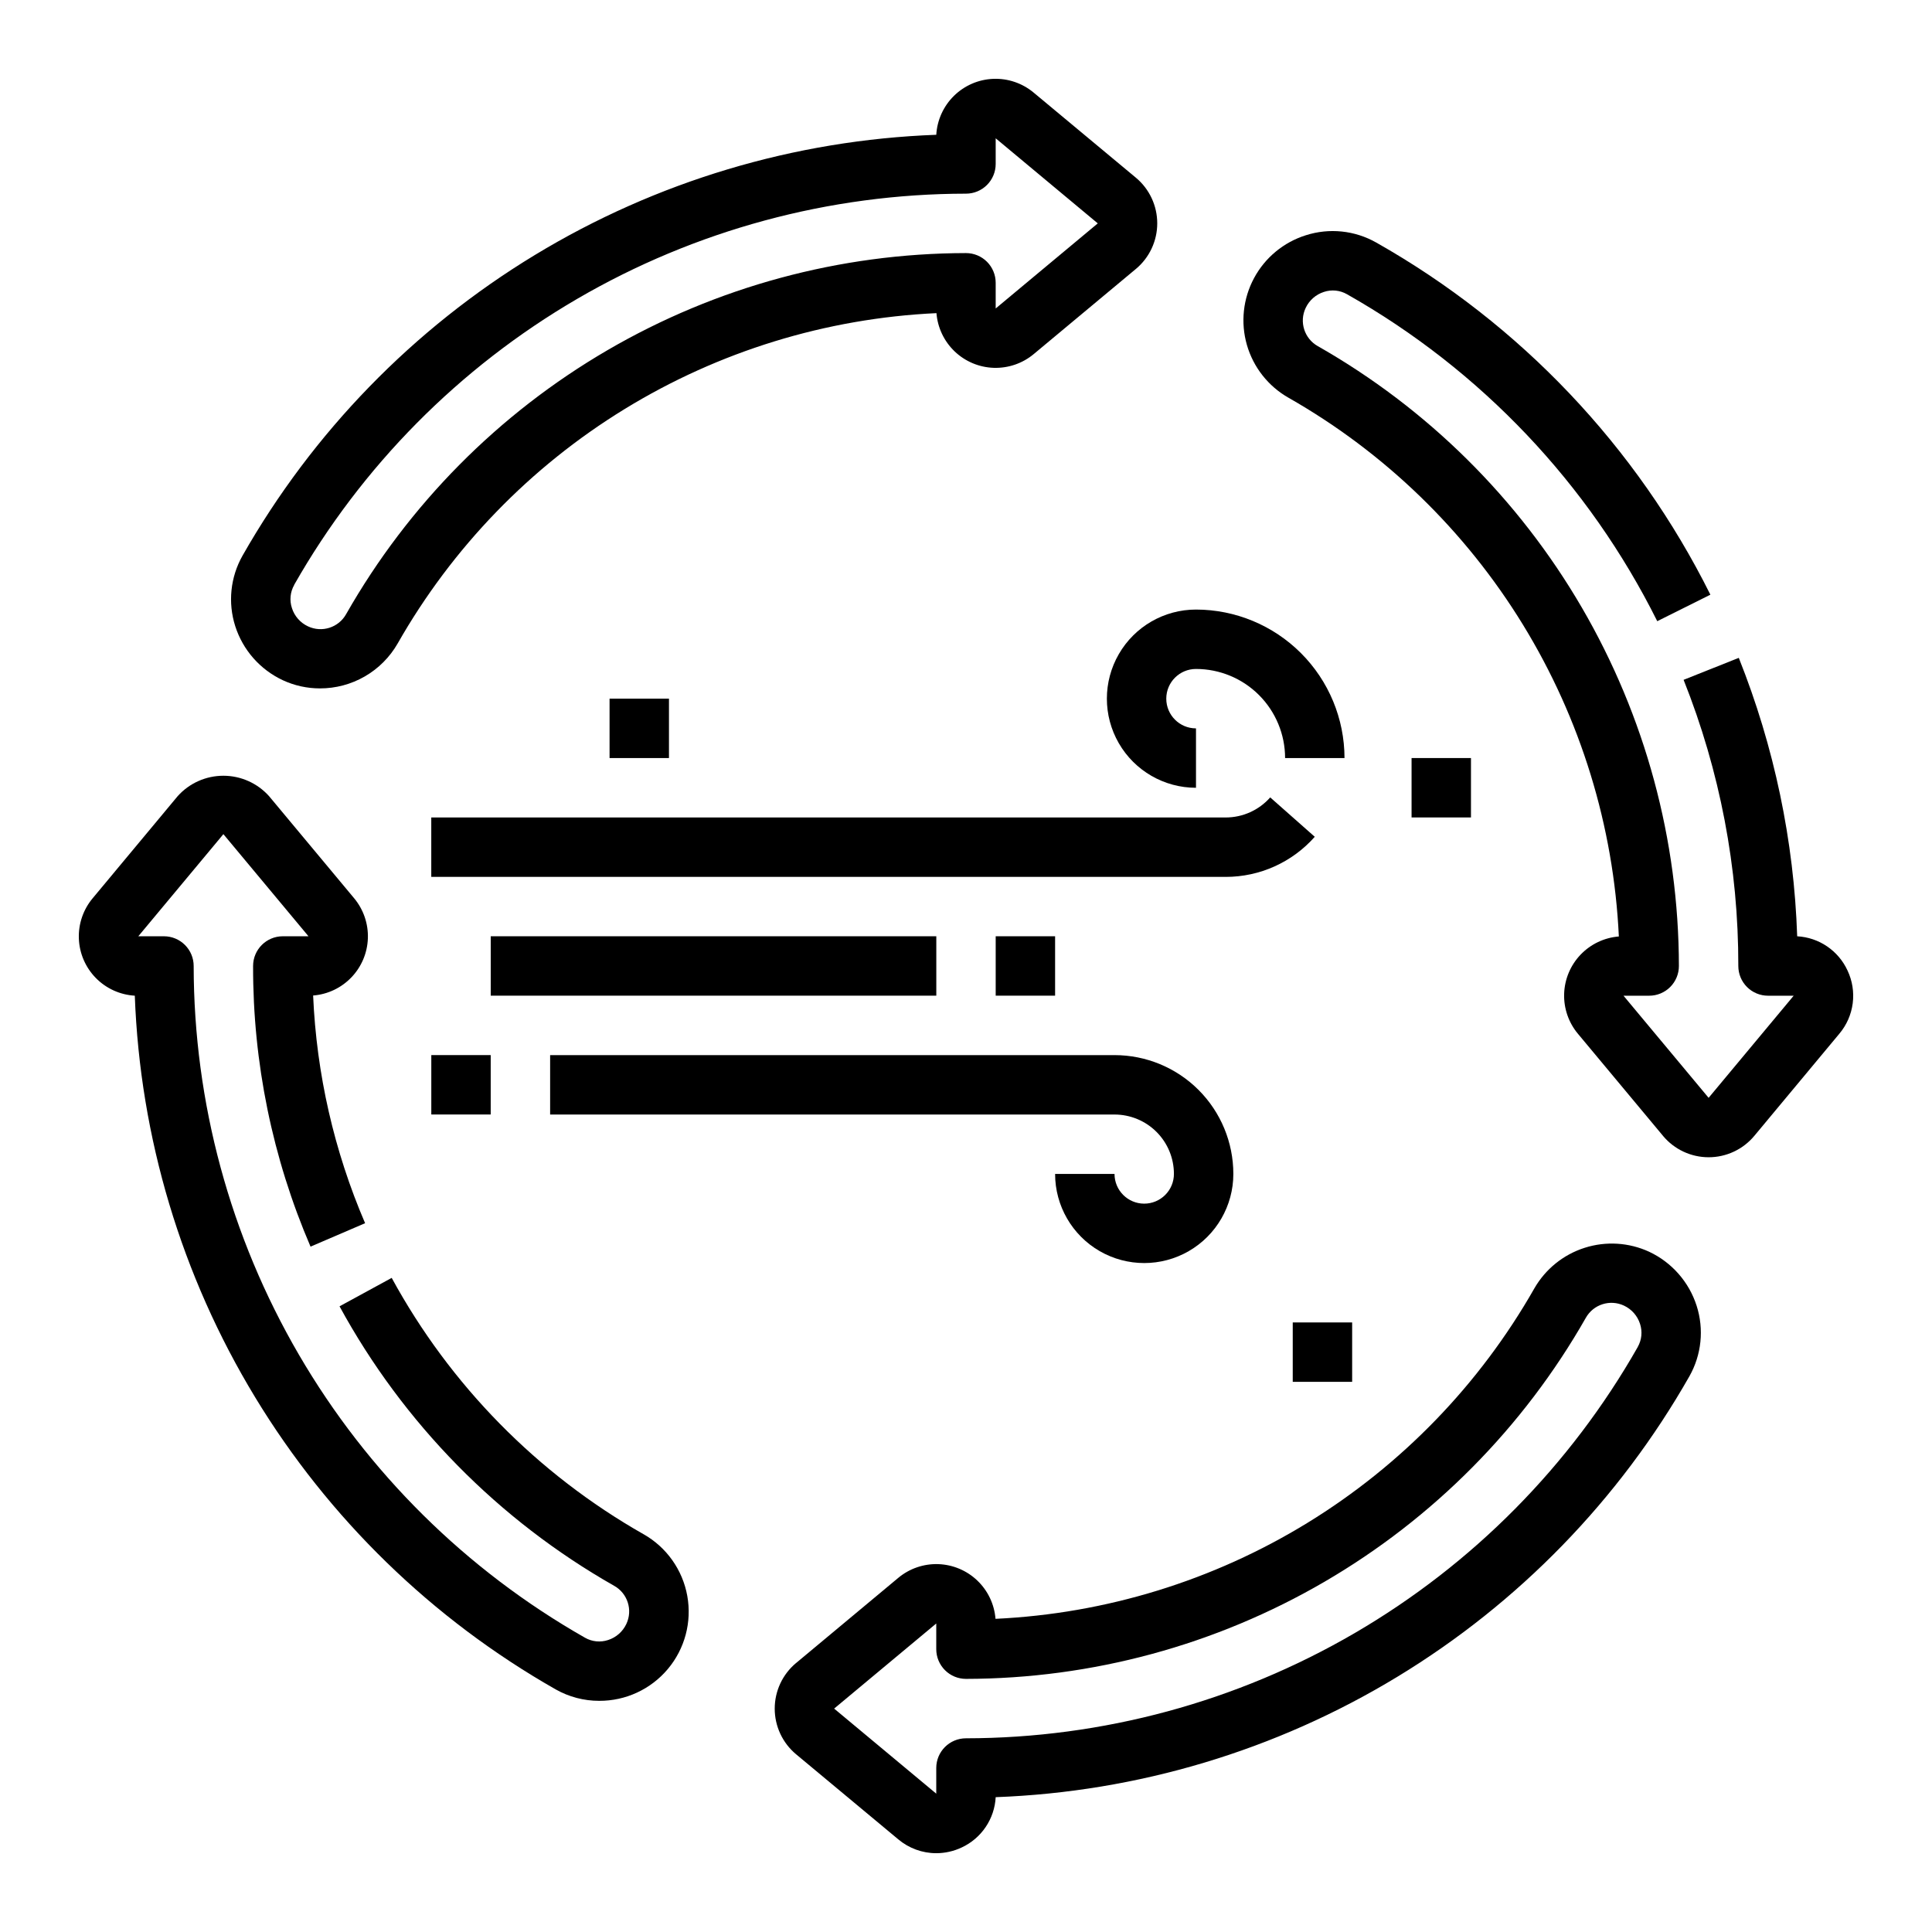
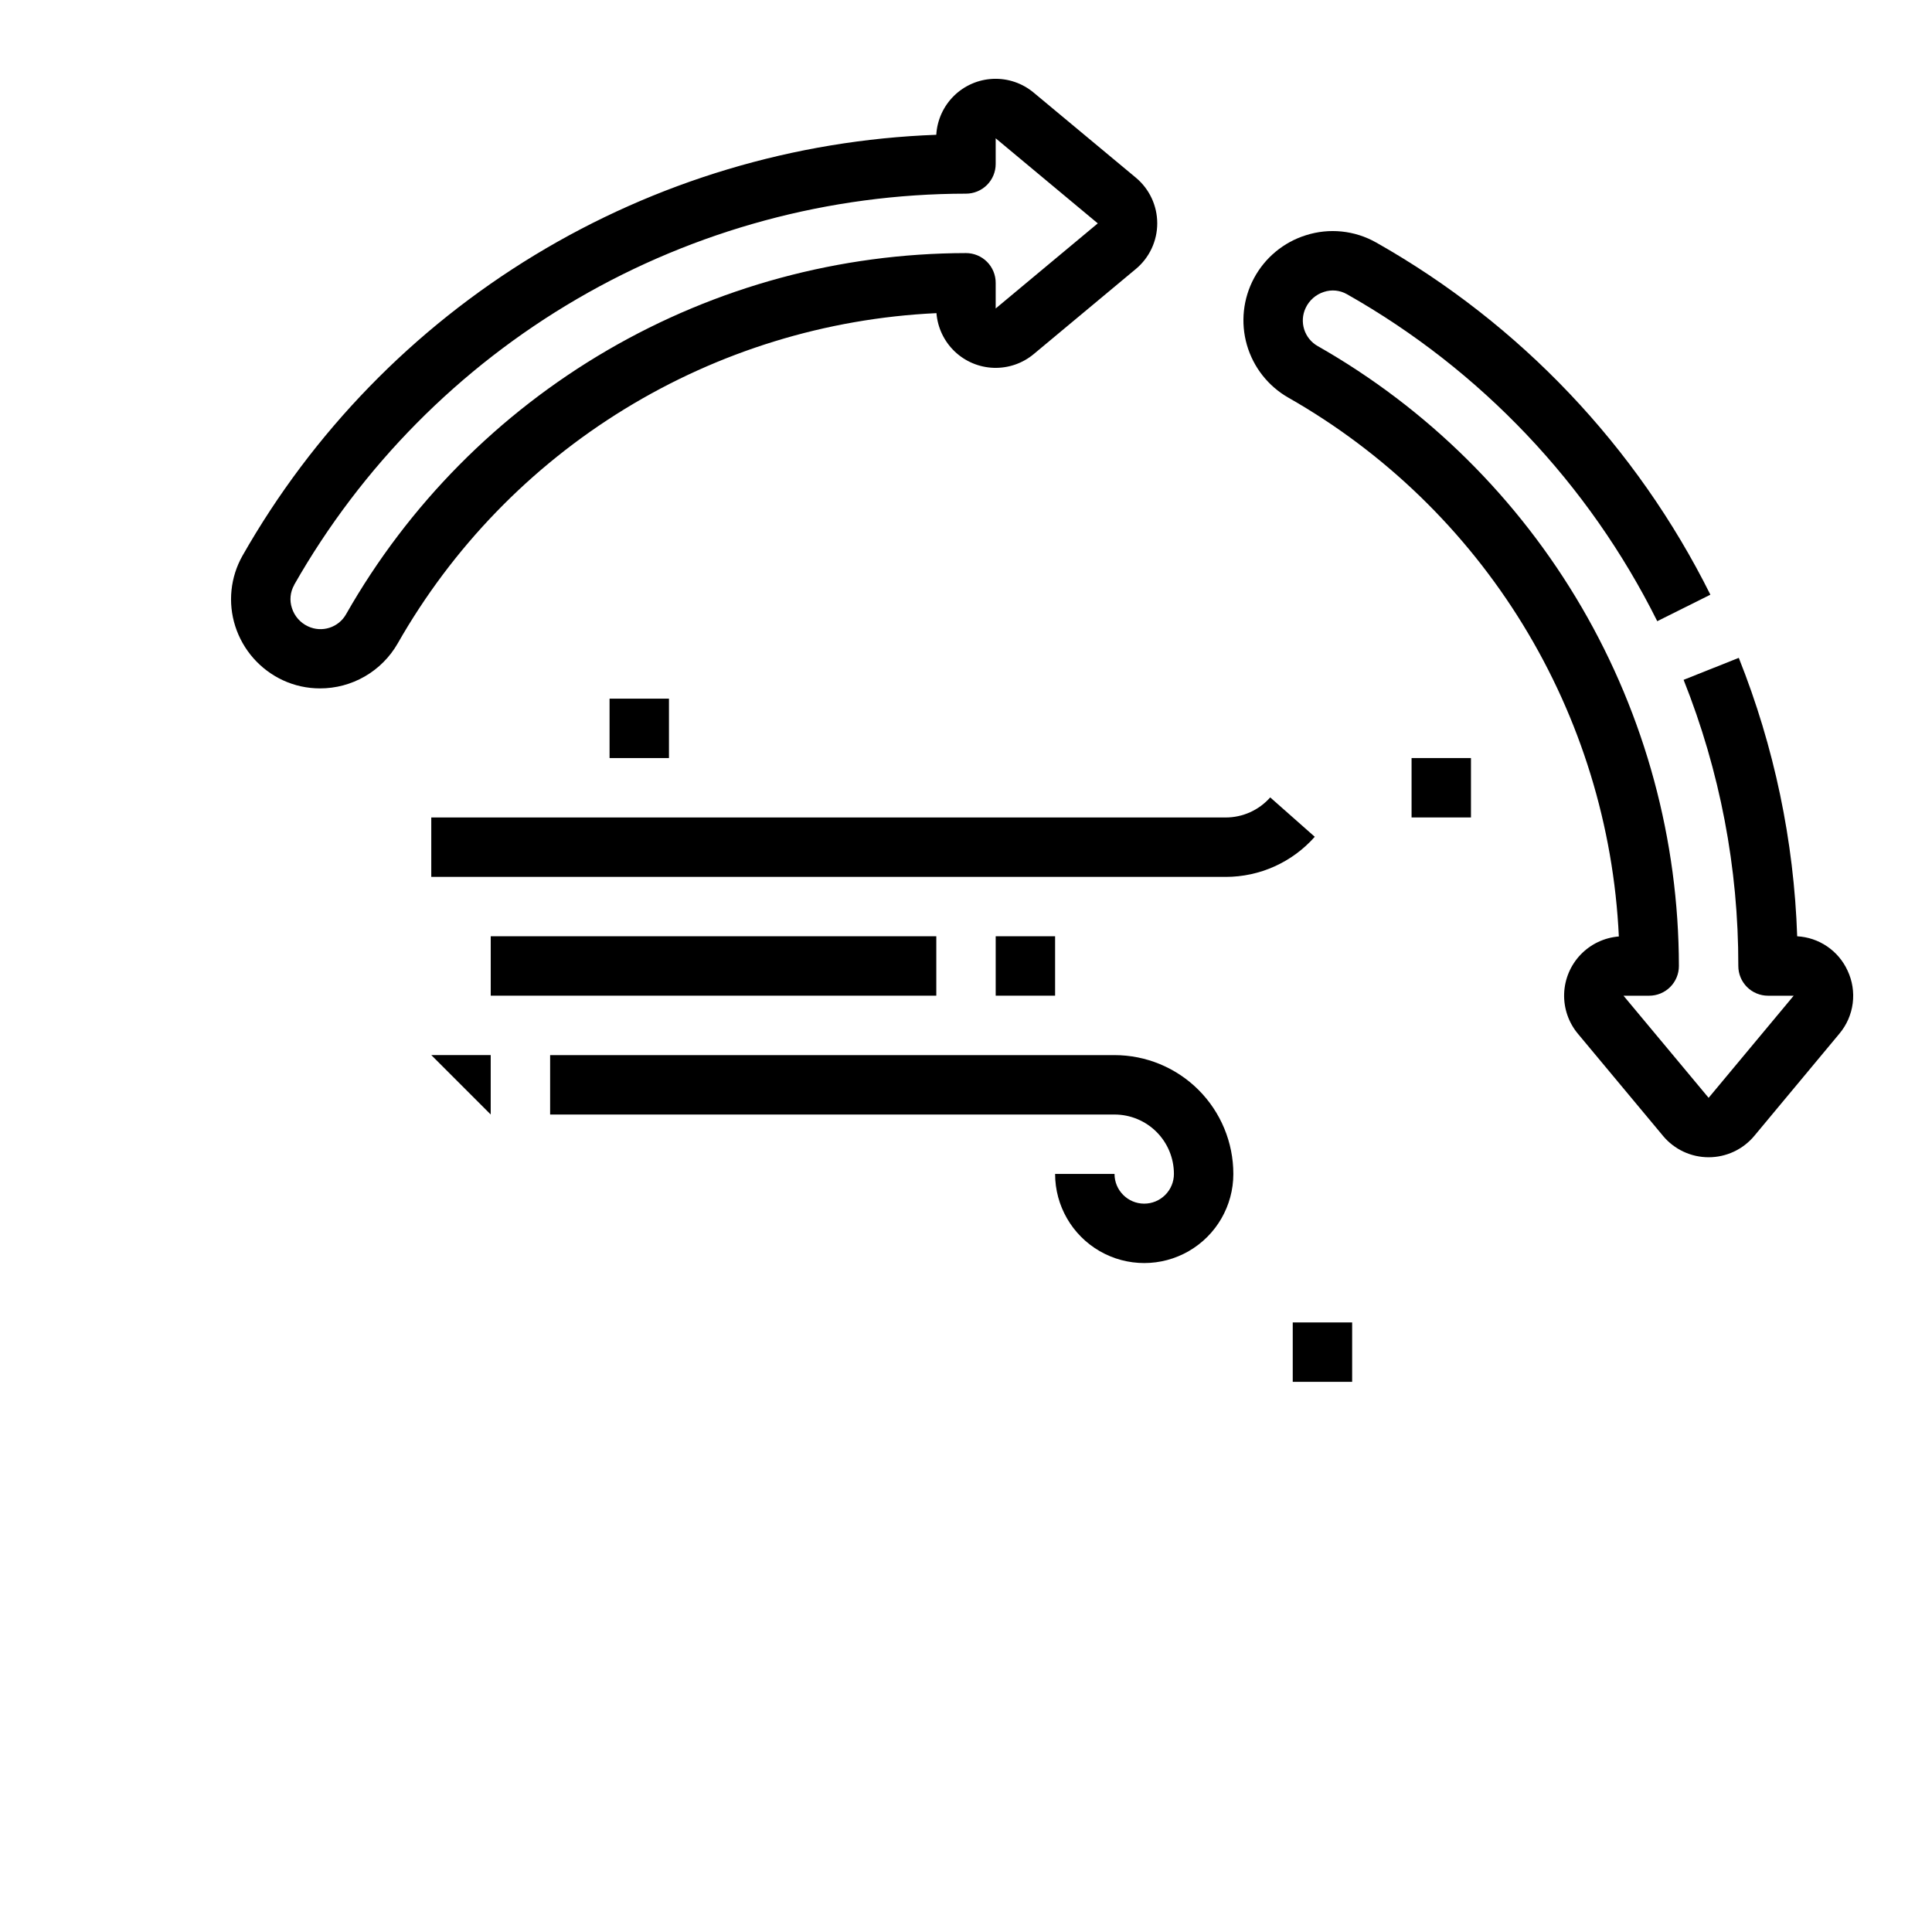
<svg xmlns="http://www.w3.org/2000/svg" fill="#000000" width="800px" height="800px" version="1.1" viewBox="144 144 512 512">
  <g>
    <path d="m633.61 401.19c-1.188-2.582-3.055-4.789-5.406-6.387-2.352-1.598-5.094-2.523-7.93-2.676-0.852-25.305-6.09-50.273-15.477-73.789l-14.625 5.824c9.621 24.125 14.543 49.867 14.5 75.84 0 2.086 0.828 4.09 2.305 5.566 1.477 1.477 3.481 2.305 5.566 2.305h6.801l-22.543 27.062-22.555-27.062h6.809c2.09 0 4.09-0.828 5.566-2.305 1.477-1.477 2.305-3.481 2.305-5.566-0.051-33.387-8.93-66.164-25.734-95.012-16.801-28.848-40.934-52.742-69.949-69.254-3.57-1.996-4.984-6.418-3.234-10.117 0.949-2.031 2.703-3.574 4.84-4.258 2.035-0.68 4.258-0.453 6.117 0.613 35.43 20.043 64.062 50.215 82.223 86.648l14.082-7.023c-19.551-39.234-50.383-71.73-88.535-93.312-5.684-3.231-12.461-3.934-18.688-1.938-5.879 1.848-10.801 5.926-13.715 11.355-2.918 5.43-3.594 11.781-1.891 17.703 1.707 5.922 5.66 10.945 11.016 13.992 25.449 14.484 46.82 35.172 62.129 60.133 15.305 24.965 24.051 53.391 25.426 82.641-3.859 0.309-7.469 2.023-10.141 4.82-2.676 2.797-4.223 6.477-4.356 10.344-0.129 3.867 1.168 7.648 3.648 10.617l22.555 27.062-0.004 0.004c2.992 3.59 7.422 5.664 12.098 5.664 4.672 0 9.102-2.074 12.094-5.664l22.531-27.066c1.934-2.289 3.164-5.09 3.551-8.062 0.383-2.973-0.094-5.996-1.379-8.703z" />
-     <path d="m314.54 550.58c-28.137-15.984-51.254-39.512-66.738-67.926l-13.824 7.535v-0.004c16.891 30.984 42.094 56.637 72.777 74.07 3.57 1.996 4.984 6.414 3.234 10.113-0.949 2.031-2.703 3.574-4.84 4.258-2.035 0.676-4.258 0.453-6.117-0.613-31.457-17.883-57.621-43.77-75.836-75.035-18.215-31.266-27.828-66.797-27.871-102.98 0-2.09-0.828-4.09-2.305-5.566-1.477-1.477-3.477-2.309-5.566-2.309h-6.801l22.547-27.062 22.551 27.062h-6.809c-4.348 0-7.871 3.527-7.871 7.875-0.055 25.57 5.125 50.883 15.223 74.375l14.461-6.211c-8.211-19.113-12.879-39.559-13.773-60.34 3.859-0.301 7.469-2.016 10.145-4.812 2.68-2.797 4.231-6.481 4.363-10.348 0.133-3.867-1.168-7.648-3.644-10.621l-22.555-27.066c-3.082-3.434-7.481-5.394-12.094-5.394-4.617 0-9.012 1.961-12.098 5.394l-22.535 27.066c-2.512 2.996-3.82 6.824-3.664 10.73 0.156 3.91 1.758 7.621 4.5 10.41 2.738 2.793 6.422 4.461 10.324 4.688 1.387 37.609 12.359 74.238 31.883 106.41 19.52 32.176 46.941 58.828 79.656 77.43 3.512 1.988 7.481 3.035 11.516 3.031 7.019 0.035 13.688-3.055 18.199-8.426 4.516-5.371 6.406-12.473 5.16-19.379-1.242-6.906-5.492-12.898-11.598-16.359z" />
-     <path d="m581.05 475.73c-5.371-2.473-11.473-2.848-17.105-1.047-5.637 1.797-10.391 5.641-13.336 10.77-14.484 25.449-35.176 46.824-60.141 62.133-24.965 15.305-53.398 24.051-82.648 25.422-0.305-3.859-2.019-7.469-4.816-10.141-2.797-2.676-6.481-4.223-10.348-4.356-3.867-0.129-7.648 1.168-10.617 3.648l-27.062 22.555-0.004-0.004c-3.59 2.992-5.664 7.422-5.664 12.098 0 4.672 2.074 9.102 5.664 12.094l27.066 22.531c2.82 2.379 6.394 3.684 10.082 3.684 2.328-0.004 4.621-0.52 6.723-1.512 2.574-1.191 4.777-3.066 6.363-5.414 1.59-2.352 2.512-5.09 2.66-7.922 37.609-1.387 74.238-12.359 106.41-31.883 32.176-19.52 58.828-46.941 77.43-79.656 3.219-5.688 3.914-12.465 1.918-18.688-2.023-6.312-6.578-11.496-12.578-14.312zm-3 25.191c-17.879 31.469-43.773 57.648-75.047 75.867-31.273 18.223-66.812 27.84-103.01 27.879-4.348 0-7.875 3.523-7.875 7.871v6.801l-27.062-22.543 27.062-22.555v6.809c0 2.09 0.832 4.09 2.309 5.566 1.477 1.477 3.477 2.305 5.566 2.305 33.383-0.051 66.16-8.93 95.008-25.734 28.848-16.801 52.742-40.934 69.258-69.949 2.004-3.559 6.414-4.969 10.113-3.234 2.031 0.949 3.574 2.703 4.258 4.84 0.668 2.035 0.445 4.258-0.613 6.117z" />
    <path d="m218.94 324.26c3.086 1.434 6.445 2.176 9.848 2.172 4.176 0.008 8.281-1.086 11.898-3.176 3.617-2.09 6.617-5.098 8.695-8.719 14.488-25.449 35.176-46.824 60.141-62.129 24.965-15.309 53.398-24.055 82.648-25.422 0.309 3.856 2.023 7.465 4.82 10.141 2.797 2.672 6.477 4.223 10.344 4.352 3.867 0.129 7.648-1.168 10.617-3.644l27.062-22.555h0.004c3.59-2.992 5.664-7.422 5.664-12.094 0-4.676-2.074-9.105-5.664-12.098l-27.066-22.527c-2.996-2.512-6.824-3.82-10.73-3.664-3.91 0.156-7.621 1.758-10.41 4.5-2.789 2.738-4.461 6.422-4.688 10.324-37.609 1.387-74.238 12.359-106.42 31.883-32.176 19.52-58.828 46.941-77.434 79.656-3.219 5.688-3.918 12.461-1.926 18.688 2.019 6.316 6.586 11.504 12.594 14.312zm3-25.238c17.887-31.461 43.781-57.625 75.055-75.84 31.273-18.211 66.812-27.824 103-27.859 2.086 0 4.09-0.828 5.566-2.305 1.477-1.477 2.305-3.477 2.305-5.566v-6.801l27.055 22.547-27.055 22.551v-6.809c0-2.086-0.828-4.09-2.305-5.566-1.477-1.477-3.481-2.305-5.566-2.305-33.387 0.051-66.164 8.93-95.012 25.734-28.848 16.805-52.742 40.934-69.254 69.949-1.996 3.57-6.418 4.984-10.117 3.234-2.031-0.949-3.574-2.703-4.25-4.84-0.676-2.035-0.457-4.262 0.605-6.125z" />
-     <path d="m258.3 423.61h15.742v15.742h-15.742z" />
+     <path d="m258.3 423.61h15.742v15.742z" />
    <path d="m407.87 392.12h15.742v15.742h-15.742z" />
    <path d="m305.54 329.15h15.742v15.742h-15.742z" />
    <path d="m486.59 494.46h15.742v15.742h-15.742z" />
    <path d="m518.08 344.89h15.742v15.742h-15.742z" />
    <path d="m447.23 462.98c-4.348 0-7.871-3.527-7.871-7.875h-15.746c0 8.438 4.504 16.234 11.809 20.453 7.309 4.219 16.309 4.219 23.617 0 7.305-4.219 11.809-12.016 11.809-20.453 0-8.352-3.32-16.359-9.223-22.266-5.906-5.902-13.914-9.223-22.266-9.223h-149.57v15.742l149.57 0.004c4.176 0 8.18 1.656 11.133 4.609 2.953 2.953 4.609 6.957 4.609 11.133 0 2.09-0.828 4.09-2.305 5.566-1.477 1.477-3.477 2.309-5.566 2.309z" />
    <path d="m274.05 392.12h118.08v15.742h-118.08z" />
-     <path d="m460.95 305.54c-8.438 0-16.234 4.5-20.453 11.809-4.219 7.305-4.219 16.309 0 23.613 4.219 7.309 12.016 11.809 20.453 11.809v-15.742c-4.348 0-7.875-3.527-7.875-7.875 0-4.348 3.527-7.871 7.875-7.871 6.262 0 12.27 2.488 16.699 6.918 4.426 4.43 6.914 10.438 6.914 16.699h15.746c-0.012-10.434-4.164-20.438-11.543-27.816-7.379-7.379-17.383-11.531-27.816-11.543z" />
    <path d="m480.62 355.32c-2.992 3.387-7.293 5.324-11.809 5.32h-210.52v15.742l210.52 0.004c9.031 0.008 17.633-3.863 23.617-10.629z" />
  </g>
</svg>